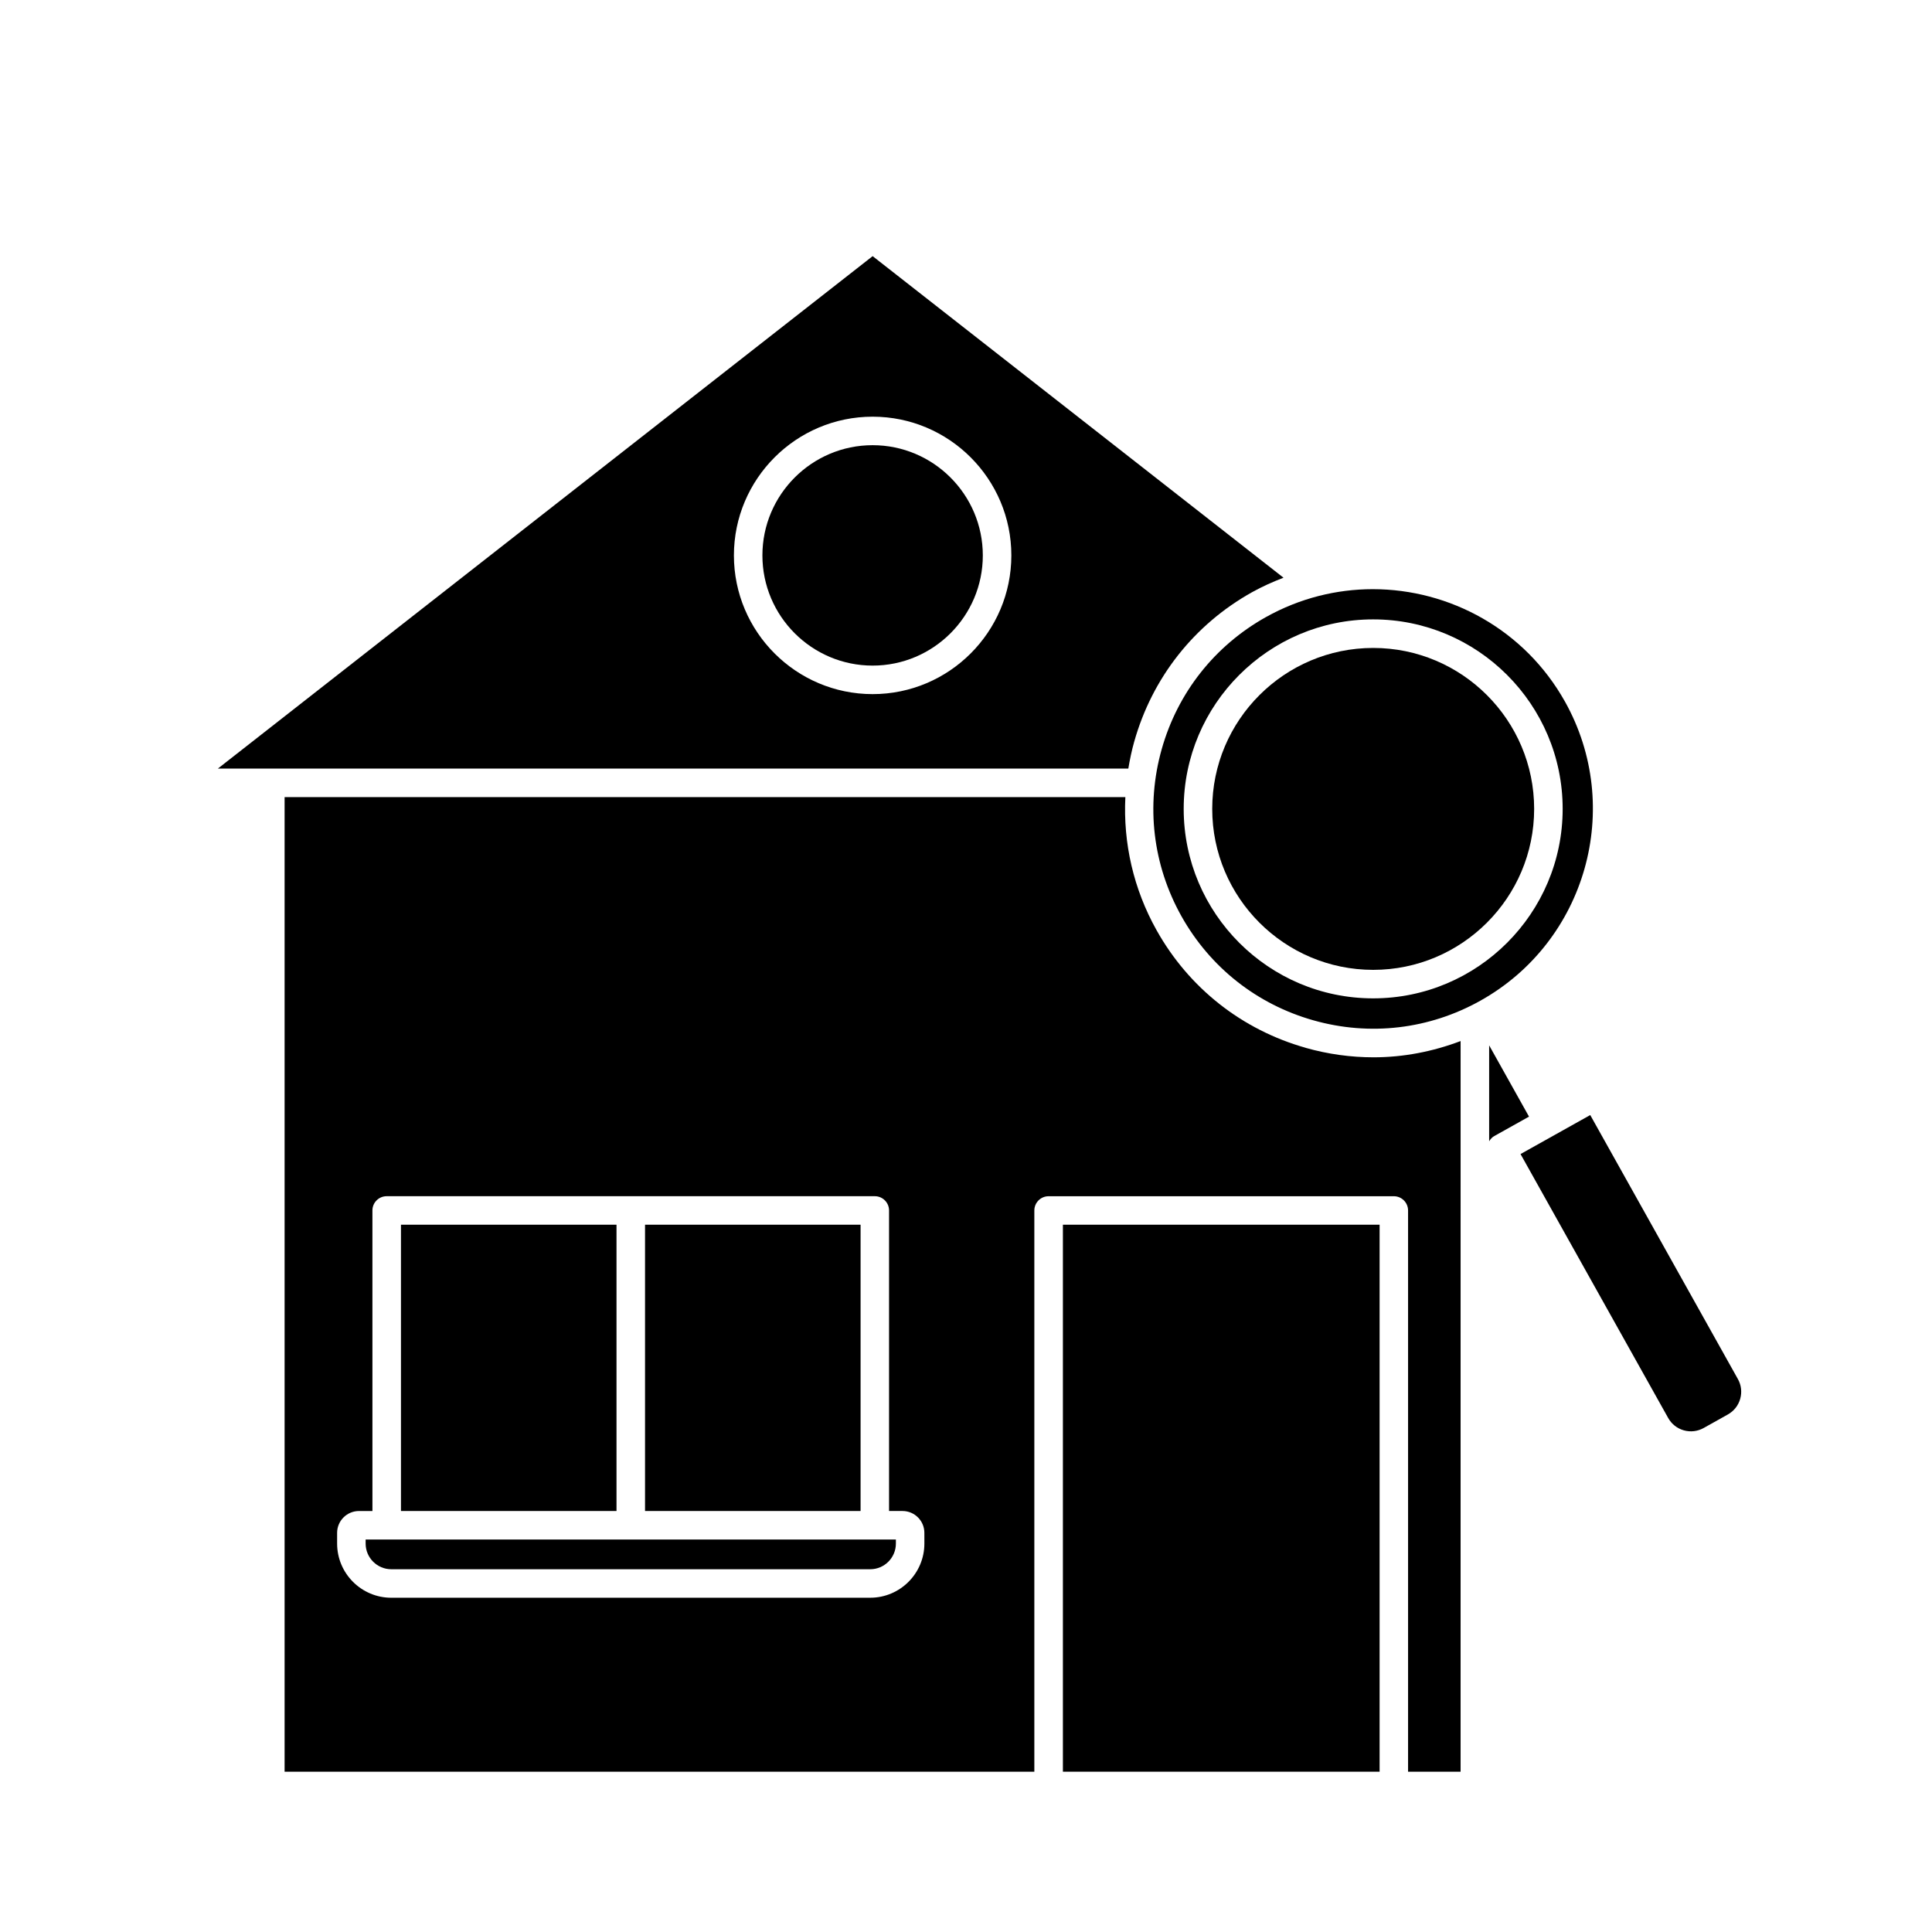
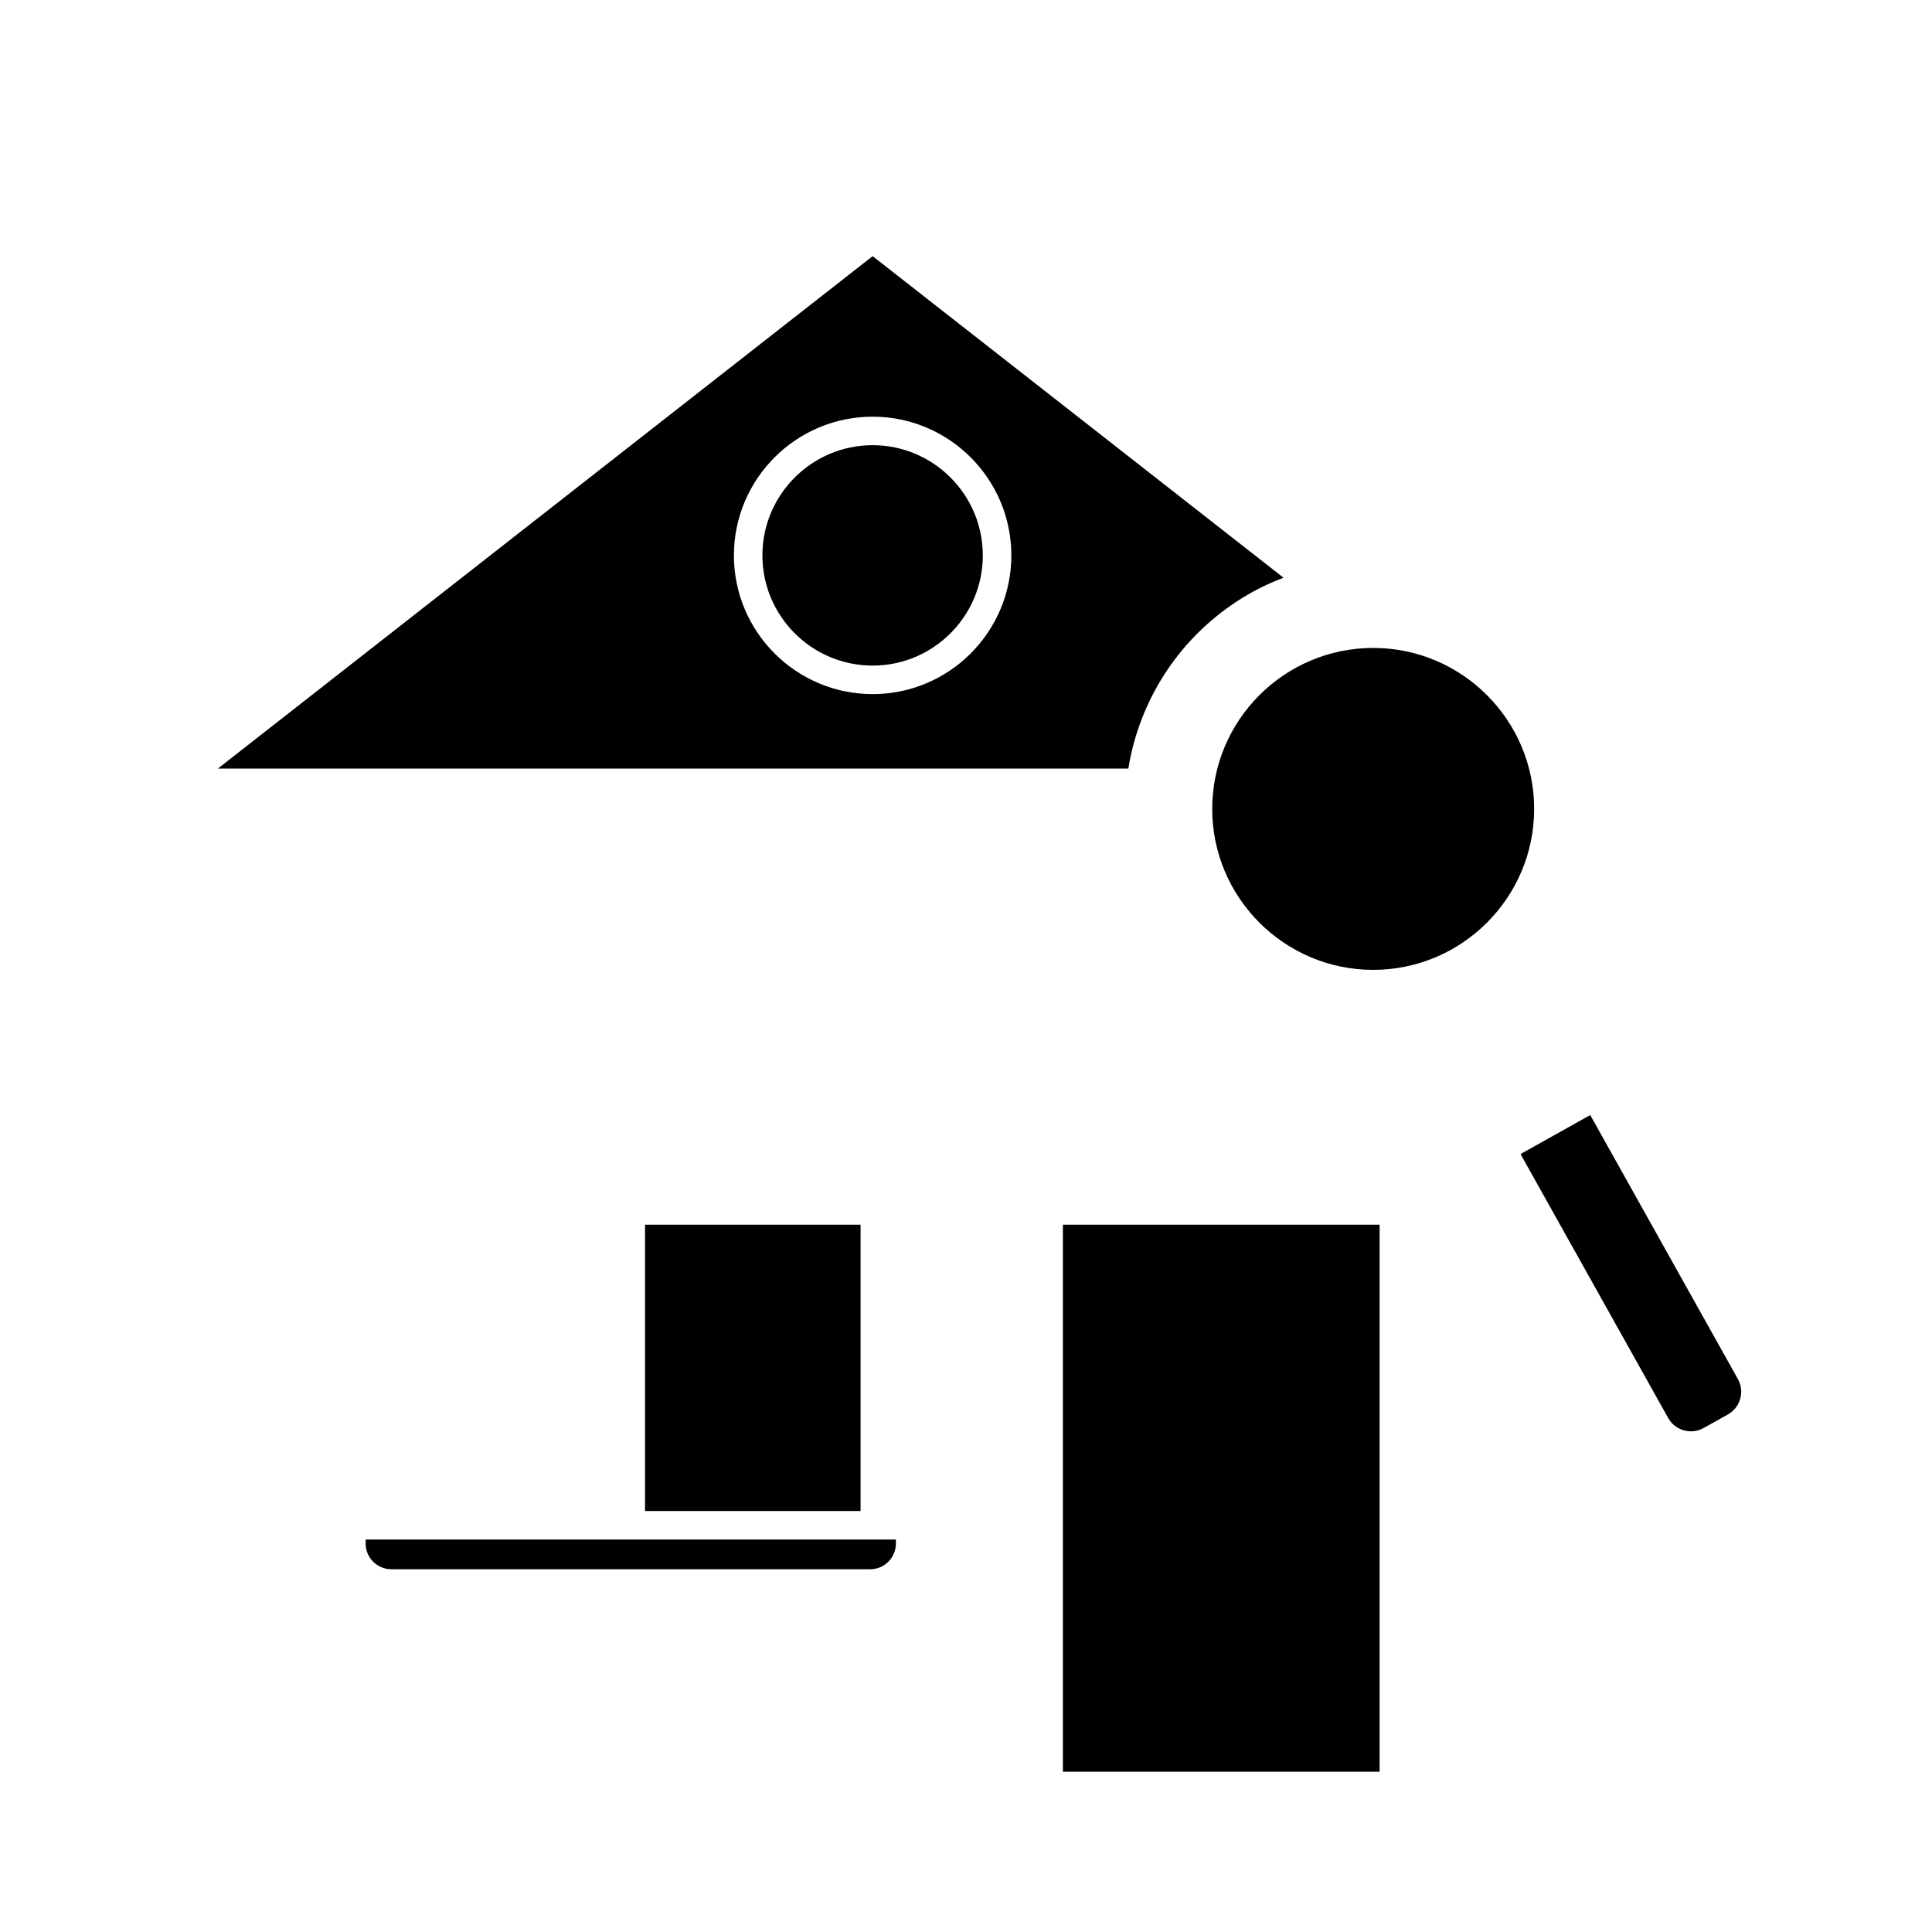
<svg xmlns="http://www.w3.org/2000/svg" fill="#000000" width="800px" height="800px" version="1.1" viewBox="144 144 512 512">
  <g>
-     <path d="m558.73 329.93c-10.66-19.051-30.504-29.793-50.922-29.793-9.617 0-19.359 2.383-28.332 7.402-13.574 7.594-23.379 20.02-27.609 34.988-4.231 14.969-2.375 30.688 5.219 44.266 7.598 13.574 20.023 23.379 34.992 27.609 14.961 4.234 30.68 2.379 44.258-5.215l0.008-0.008c0.004 0 0.004 0 0.008-0.004 28.012-15.676 38.055-51.227 22.379-79.246zm-50.824 78.645c-27.691 0-50.215-22.527-50.215-50.215s22.527-50.215 50.215-50.215 50.215 22.527 50.215 50.215-22.527 50.215-50.215 50.215z" />
    <path d="m565.43 439.5-9.227 5.164c-0.004 0.004-0.004 0.004-0.008 0.004s-0.004 0-0.008 0.004l-9.23 5.164 39.129 69.945c0.902 1.613 2.379 2.777 4.152 3.277 1.773 0.496 3.637 0.277 5.25-0.621l6.41-3.586v-0.004c1.613-0.898 2.777-2.375 3.277-4.148s0.285-3.641-0.621-5.25z" />
    <path d="m375.25 261.98c-16.102 0-29.203 13.102-29.203 29.207 0 16.102 13.102 29.203 29.203 29.203 16.102 0 29.207-13.102 29.207-29.203-0.004-16.105-13.105-29.207-29.207-29.207z" />
    <path d="m444.6 340.48c4.781-16.914 15.855-30.953 31.191-39.531 2.723-1.523 5.519-2.75 8.348-3.852l-108.88-85.215-173.52 135.8h241.28c0.402-2.41 0.902-4.816 1.578-7.203zm-69.344-12.531c-20.27 0-36.762-16.492-36.762-36.762 0-20.27 16.488-36.762 36.762-36.762 20.27 0 36.762 16.492 36.762 36.762 0 20.273-16.492 36.762-36.762 36.762z" />
    <path d="m314.94 468.56h57.121v75.871h-57.121z" />
-     <path d="m490.02 421.68c-16.914-4.781-30.953-15.855-39.531-31.191-6.106-10.918-8.859-23.059-8.258-35.25h-222.81v258.28h198.69v-148.73c0-2.086 1.691-3.777 3.777-3.777h91.488c2.086 0 3.777 1.691 3.777 3.777v148.74h13.918l0.004-193.64c-7.422 2.812-15.207 4.309-23.074 4.309-6.004 0-12.047-0.828-17.984-2.508zm-101.05 131.38c0 7.914-6.441 14.355-14.355 14.355l-126.92 0.004c-7.914 0-14.355-6.441-14.355-14.355v-2.844c0-3.191 2.598-5.785 5.789-5.785h3.57l-0.004-79.652c0-2.086 1.691-3.777 3.777-3.777h129.36c2.086 0 3.777 1.691 3.777 3.777v79.648h3.57c3.191 0 5.789 2.594 5.789 5.785z" />
    <path d="m507.91 315.71c-23.523 0-42.66 19.137-42.66 42.656s19.137 42.656 42.66 42.656c23.52 0 42.656-19.137 42.656-42.656s-19.133-42.656-42.656-42.656z" />
-     <path d="m250.26 468.56h57.121v75.871h-57.121z" />
-     <path d="m538.64 421.03v25.422c0.336-0.555 0.758-1.047 1.332-1.371l9.234-5.164z" />
    <path d="m425.68 468.56h83.93v144.96h-83.93z" />
    <path d="m246.48 551.99h-5.582v1.074c0 3.75 3.051 6.801 6.801 6.801h126.92c3.75 0 6.801-3.051 6.801-6.801v-1.074z" />
  </g>
</svg>